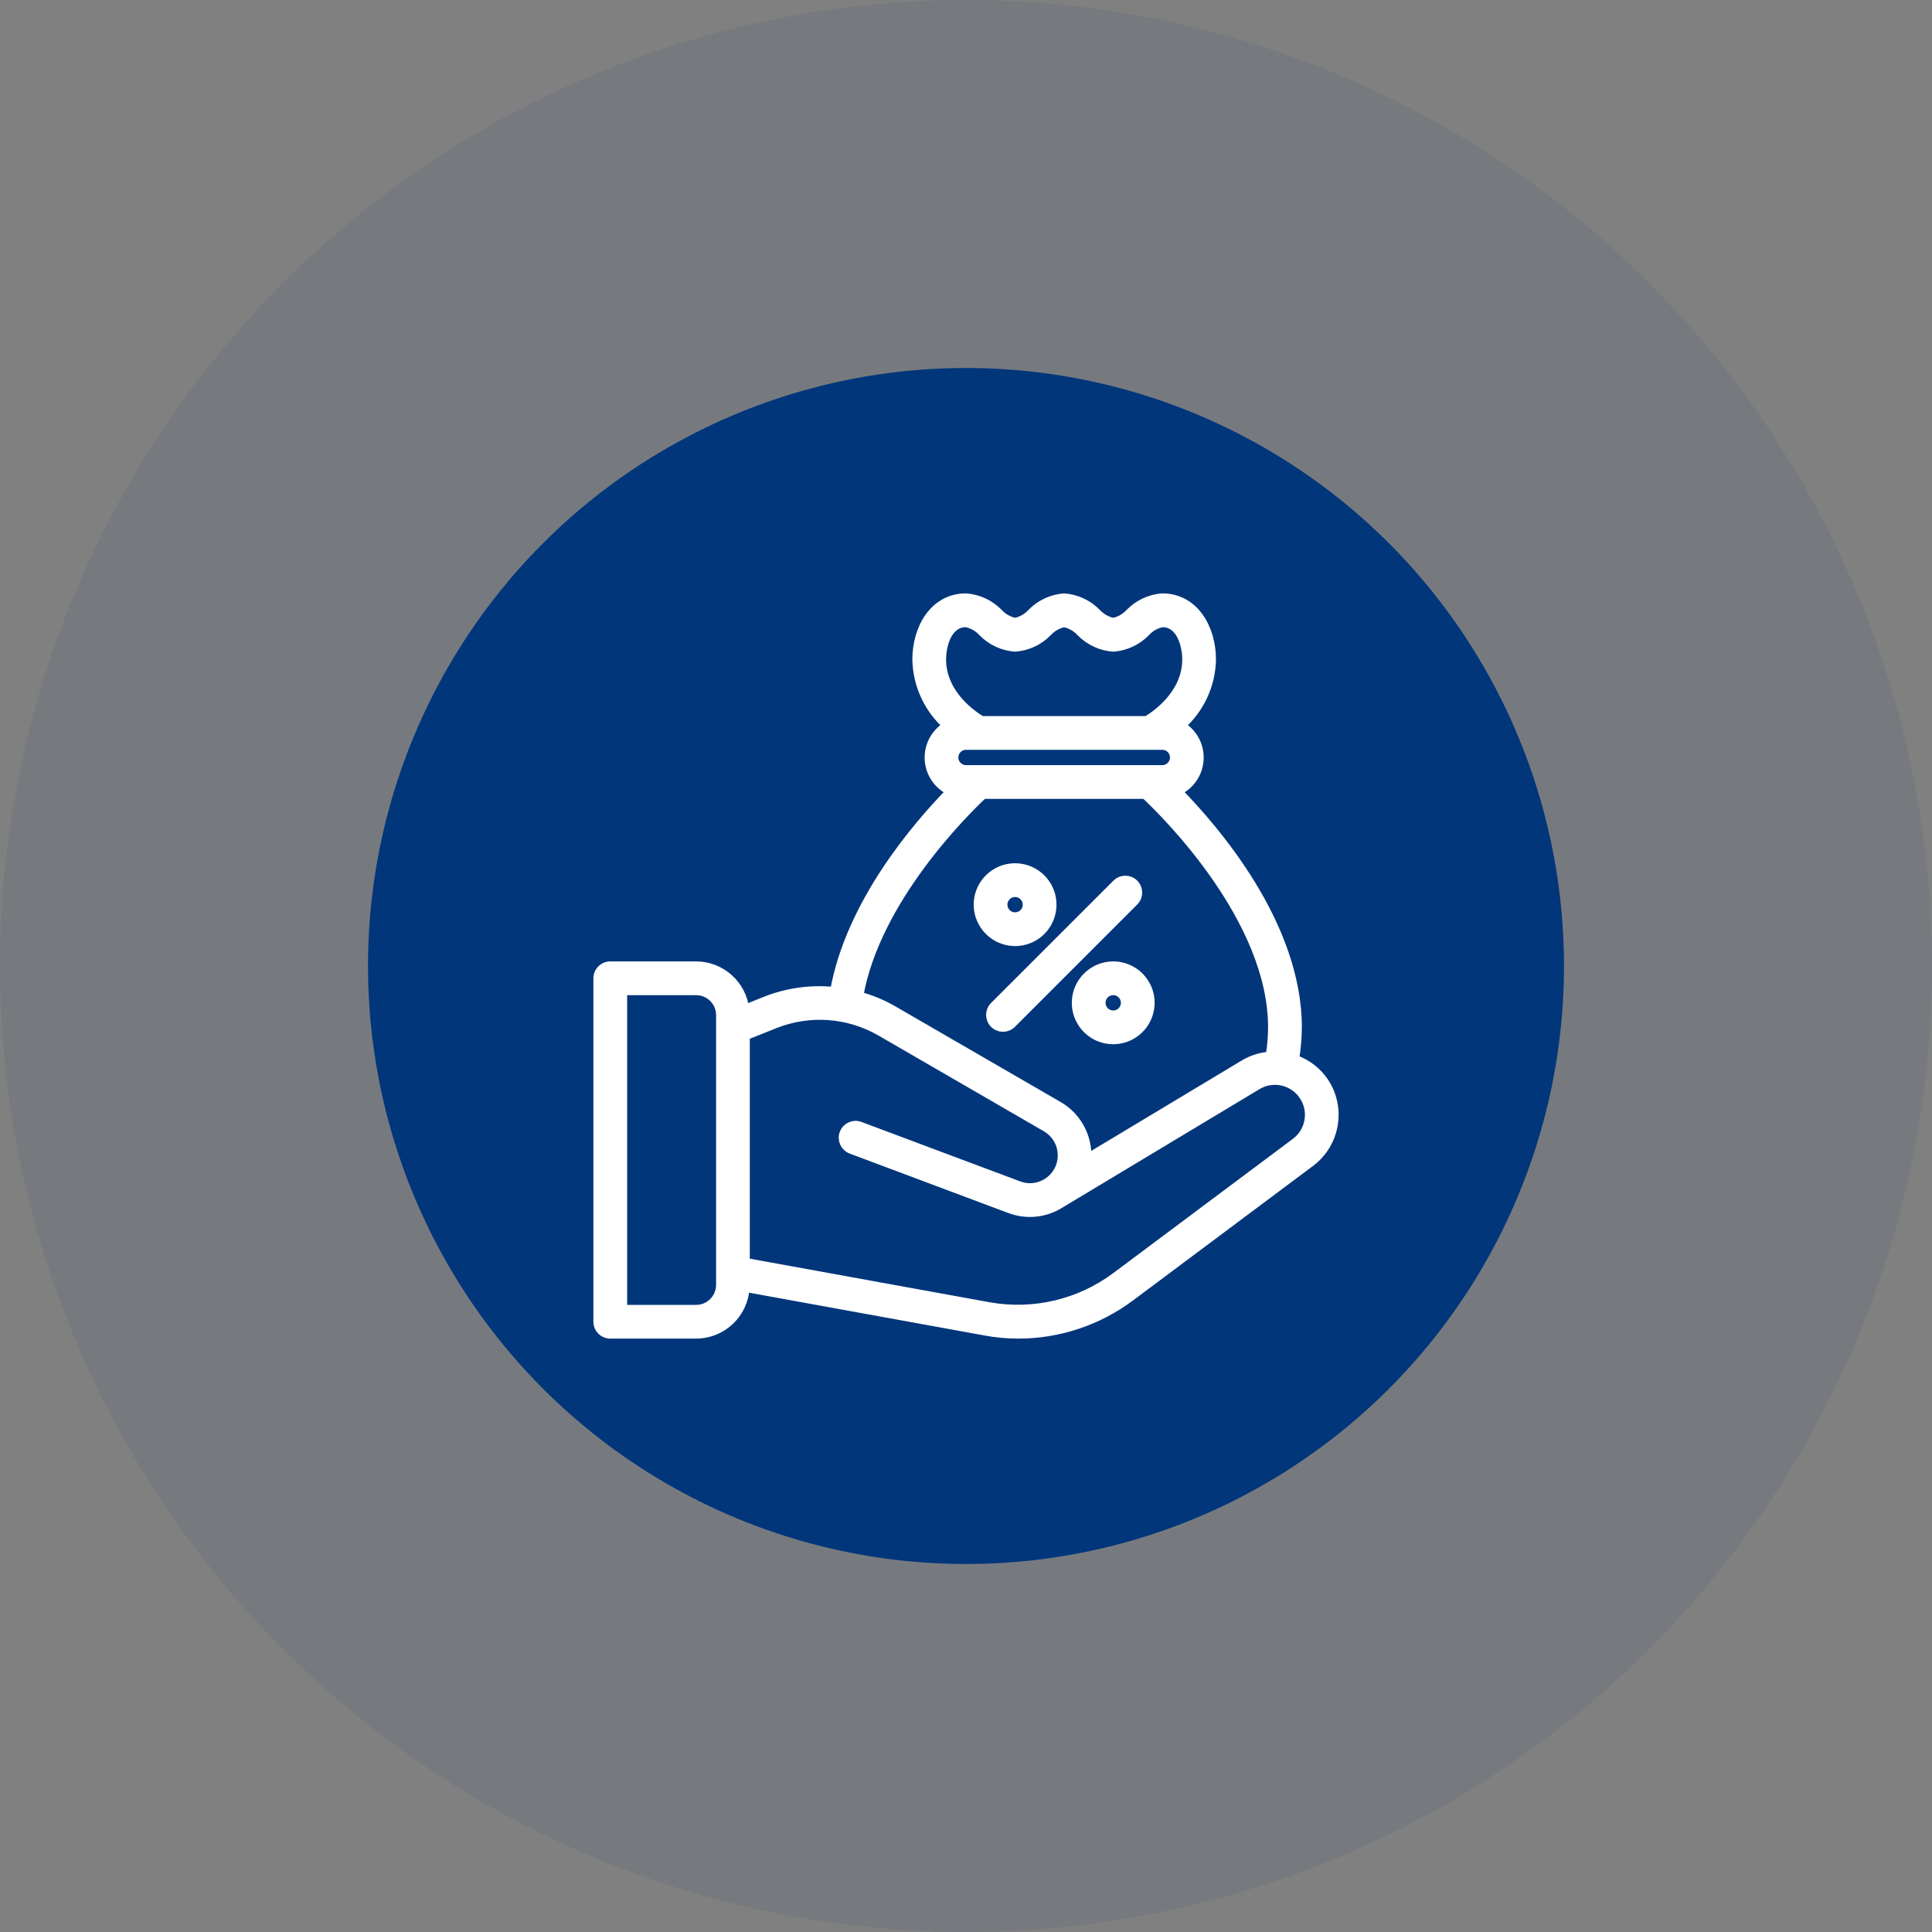
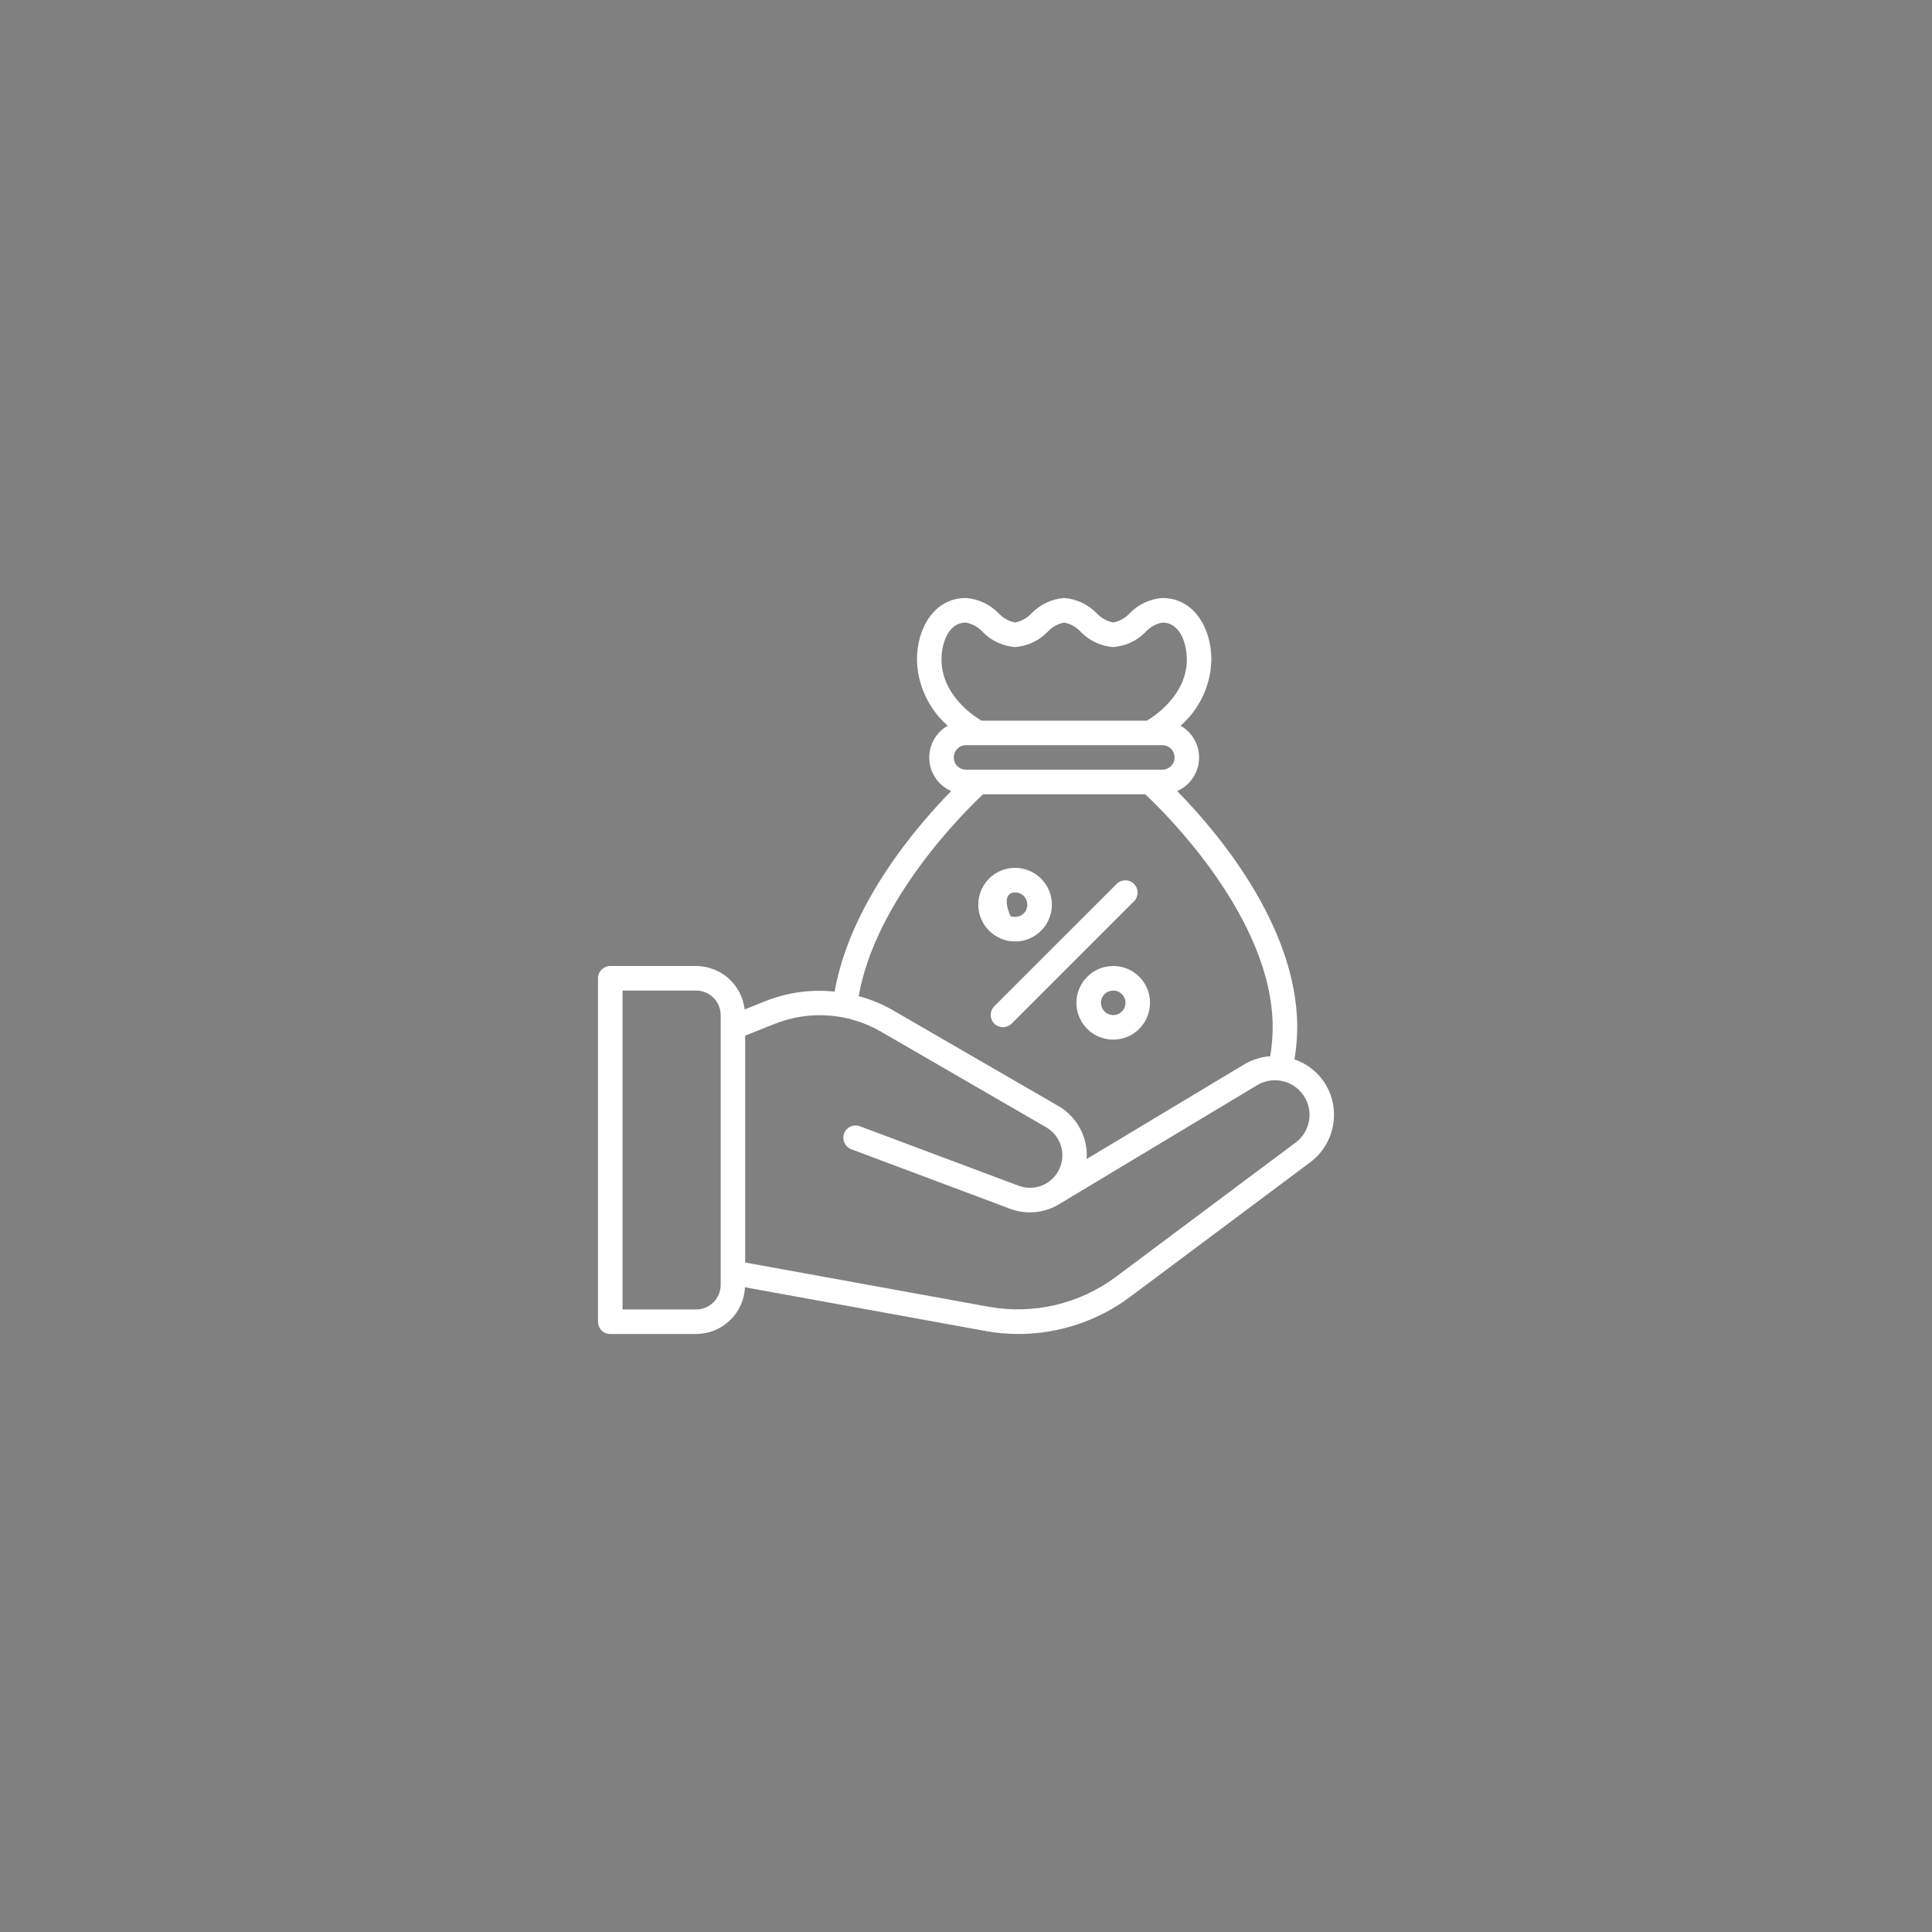
<svg xmlns="http://www.w3.org/2000/svg" width="42" height="42" viewBox="0 0 42 42" fill="none">
  <rect x="0" y="0" width="42" height="42" fill="#808080" stroke="none" />
-   <circle cx="21" cy="21" r="21" fill="#02367B" fill-opacity="0.08" />
-   <circle cx="21" cy="21" r="13" fill="#02367B" />
  <mask id="path-3-outside-1_29635_27047" maskUnits="userSpaceOnUse" x="12" y="12" width="18" height="18" fill="black">
-     <rect fill="white" x="12" y="12" width="18" height="18" />
-     <path d="M28.785 23.523C28.63 23.293 28.403 23.119 28.141 23.03C28.179 22.799 28.199 22.567 28.201 22.333C28.201 20.111 26.421 18.041 25.59 17.197C25.866 17.077 26.05 16.811 26.066 16.51C26.082 16.209 25.927 15.926 25.665 15.777C26.082 15.411 26.325 14.887 26.334 14.333C26.334 13.671 25.967 13 25.267 13C25 13.02 24.75 13.137 24.564 13.328C24.467 13.433 24.34 13.505 24.201 13.533C24.061 13.505 23.934 13.433 23.837 13.328C23.65 13.137 23.4 13.02 23.134 13C22.867 13.02 22.617 13.137 22.43 13.328C22.334 13.433 22.207 13.505 22.067 13.533C21.927 13.505 21.8 13.433 21.704 13.328C21.517 13.137 21.267 13.02 21 13C20.3 13 19.934 13.671 19.934 14.333C19.943 14.887 20.186 15.411 20.602 15.777C20.34 15.926 20.186 16.21 20.202 16.511C20.218 16.811 20.402 17.077 20.678 17.197C19.948 17.94 18.482 19.637 18.144 21.557C17.637 21.503 17.125 21.573 16.651 21.759L16.188 21.945C16.127 21.408 15.674 21.002 15.133 21H13.267C13.119 21 13 21.119 13 21.267V28.733C13 28.804 13.028 28.872 13.078 28.922C13.128 28.972 13.196 29 13.267 29H15.133C15.701 28.999 16.169 28.552 16.195 27.984L21.416 28.933C21.656 28.978 21.898 29.001 22.142 29C23.016 28.999 23.868 28.715 24.569 28.192L28.494 25.259C29.033 24.847 29.16 24.087 28.785 23.523ZM25.267 16.733H21C20.853 16.733 20.734 16.614 20.734 16.467C20.734 16.319 20.853 16.2 21 16.2H25.267C25.415 16.2 25.534 16.319 25.534 16.467C25.534 16.614 25.415 16.733 25.267 16.733ZM20.467 14.334C20.467 14.057 20.578 13.534 21 13.534C21.14 13.562 21.267 13.633 21.364 13.739C21.55 13.93 21.8 14.047 22.067 14.067C22.334 14.047 22.584 13.93 22.77 13.739C22.867 13.633 22.994 13.562 23.134 13.534C23.274 13.562 23.401 13.633 23.497 13.739C23.684 13.93 23.934 14.047 24.201 14.067C24.467 14.047 24.717 13.93 24.904 13.739C25 13.633 25.127 13.562 25.267 13.534C25.689 13.534 25.801 14.057 25.801 14.334C25.801 15.098 25.121 15.554 24.931 15.667H21.337C21.146 15.553 20.467 15.098 20.467 14.334ZM21.371 17.267H24.896C25.34 17.682 27.667 19.974 27.667 22.334C27.666 22.544 27.648 22.754 27.613 22.962C27.416 22.976 27.226 23.034 27.056 23.134L23.623 25.196C23.654 24.728 23.416 24.281 23.01 24.045L19.406 21.959C19.174 21.826 18.926 21.724 18.667 21.655C19.037 19.55 20.97 17.643 21.371 17.267ZM15.667 27.934C15.666 28.228 15.428 28.466 15.134 28.467H13.534V21.534H15.134C15.428 21.534 15.666 21.772 15.667 22.067V27.934ZM28.174 24.832L24.248 27.766C23.463 28.346 22.474 28.579 21.512 28.411L16.2 27.446V22.514L16.849 22.255C17.598 21.959 18.44 22.02 19.139 22.42L22.742 24.506C23.06 24.69 23.184 25.086 23.027 25.418C22.87 25.75 22.485 25.906 22.142 25.776L18.694 24.484C18.556 24.432 18.402 24.502 18.35 24.64C18.299 24.778 18.369 24.932 18.507 24.984L21.954 26.276C22.318 26.414 22.726 26.371 23.053 26.161L27.331 23.59C27.673 23.386 28.115 23.484 28.338 23.814C28.562 24.143 28.49 24.59 28.174 24.832ZM23.4 21.8C23.4 22.123 23.595 22.416 23.894 22.54C24.193 22.663 24.537 22.595 24.766 22.366C24.995 22.137 25.063 21.793 24.94 21.494C24.816 21.195 24.524 21 24.2 21C23.759 21.001 23.401 21.359 23.4 21.8ZM24.467 21.8C24.467 21.908 24.402 22.006 24.302 22.047C24.203 22.087 24.088 22.065 24.012 21.989C23.936 21.912 23.913 21.797 23.954 21.698C23.995 21.598 24.092 21.534 24.2 21.534C24.348 21.534 24.467 21.653 24.467 21.8ZM22.067 20.467C22.39 20.467 22.683 20.272 22.806 19.973C22.93 19.674 22.862 19.33 22.633 19.101C22.404 18.872 22.06 18.804 21.761 18.927C21.462 19.052 21.267 19.343 21.267 19.667C21.268 20.108 21.626 20.466 22.067 20.467ZM22.067 19.4C22.175 19.4 22.272 19.465 22.314 19.565C22.354 19.664 22.332 19.779 22.256 19.855C22.179 19.931 22.064 19.954 21.965 19.913C21.865 19.872 21.8 19.775 21.8 19.667C21.8 19.52 21.92 19.4 22.067 19.4ZM21.612 21.878L24.279 19.212C24.383 19.111 24.55 19.112 24.652 19.215C24.755 19.318 24.756 19.484 24.656 19.589L21.989 22.256C21.884 22.356 21.718 22.355 21.615 22.252C21.512 22.15 21.511 21.983 21.612 21.878Z" />
-   </mask>
-   <path d="M28.785 23.523C28.63 23.293 28.403 23.119 28.141 23.03C28.179 22.799 28.199 22.567 28.201 22.333C28.201 20.111 26.421 18.041 25.59 17.197C25.866 17.077 26.05 16.811 26.066 16.51C26.082 16.209 25.927 15.926 25.665 15.777C26.082 15.411 26.325 14.887 26.334 14.333C26.334 13.671 25.967 13 25.267 13C25 13.02 24.75 13.137 24.564 13.328C24.467 13.433 24.34 13.505 24.201 13.533C24.061 13.505 23.934 13.433 23.837 13.328C23.65 13.137 23.4 13.02 23.134 13C22.867 13.02 22.617 13.137 22.43 13.328C22.334 13.433 22.207 13.505 22.067 13.533C21.927 13.505 21.8 13.433 21.704 13.328C21.517 13.137 21.267 13.02 21 13C20.3 13 19.934 13.671 19.934 14.333C19.943 14.887 20.186 15.411 20.602 15.777C20.34 15.926 20.186 16.21 20.202 16.511C20.218 16.811 20.402 17.077 20.678 17.197C19.948 17.94 18.482 19.637 18.144 21.557C17.637 21.503 17.125 21.573 16.651 21.759L16.188 21.945C16.127 21.408 15.674 21.002 15.133 21H13.267C13.119 21 13 21.119 13 21.267V28.733C13 28.804 13.028 28.872 13.078 28.922C13.128 28.972 13.196 29 13.267 29H15.133C15.701 28.999 16.169 28.552 16.195 27.984L21.416 28.933C21.656 28.978 21.898 29.001 22.142 29C23.016 28.999 23.868 28.715 24.569 28.192L28.494 25.259C29.033 24.847 29.16 24.087 28.785 23.523ZM25.267 16.733H21C20.853 16.733 20.734 16.614 20.734 16.467C20.734 16.319 20.853 16.2 21 16.2H25.267C25.415 16.2 25.534 16.319 25.534 16.467C25.534 16.614 25.415 16.733 25.267 16.733ZM20.467 14.334C20.467 14.057 20.578 13.534 21 13.534C21.14 13.562 21.267 13.633 21.364 13.739C21.55 13.93 21.8 14.047 22.067 14.067C22.334 14.047 22.584 13.93 22.77 13.739C22.867 13.633 22.994 13.562 23.134 13.534C23.274 13.562 23.401 13.633 23.497 13.739C23.684 13.93 23.934 14.047 24.201 14.067C24.467 14.047 24.717 13.93 24.904 13.739C25 13.633 25.127 13.562 25.267 13.534C25.689 13.534 25.801 14.057 25.801 14.334C25.801 15.098 25.121 15.554 24.931 15.667H21.337C21.146 15.553 20.467 15.098 20.467 14.334ZM21.371 17.267H24.896C25.34 17.682 27.667 19.974 27.667 22.334C27.666 22.544 27.648 22.754 27.613 22.962C27.416 22.976 27.226 23.034 27.056 23.134L23.623 25.196C23.654 24.728 23.416 24.281 23.01 24.045L19.406 21.959C19.174 21.826 18.926 21.724 18.667 21.655C19.037 19.55 20.97 17.643 21.371 17.267ZM15.667 27.934C15.666 28.228 15.428 28.466 15.134 28.467H13.534V21.534H15.134C15.428 21.534 15.666 21.772 15.667 22.067V27.934ZM28.174 24.832L24.248 27.766C23.463 28.346 22.474 28.579 21.512 28.411L16.2 27.446V22.514L16.849 22.255C17.598 21.959 18.44 22.02 19.139 22.42L22.742 24.506C23.06 24.69 23.184 25.086 23.027 25.418C22.87 25.75 22.485 25.906 22.142 25.776L18.694 24.484C18.556 24.432 18.402 24.502 18.35 24.64C18.299 24.778 18.369 24.932 18.507 24.984L21.954 26.276C22.318 26.414 22.726 26.371 23.053 26.161L27.331 23.59C27.673 23.386 28.115 23.484 28.338 23.814C28.562 24.143 28.49 24.59 28.174 24.832ZM23.4 21.8C23.4 22.123 23.595 22.416 23.894 22.54C24.193 22.663 24.537 22.595 24.766 22.366C24.995 22.137 25.063 21.793 24.94 21.494C24.816 21.195 24.524 21 24.2 21C23.759 21.001 23.401 21.359 23.4 21.8ZM24.467 21.8C24.467 21.908 24.402 22.006 24.302 22.047C24.203 22.087 24.088 22.065 24.012 21.989C23.936 21.912 23.913 21.797 23.954 21.698C23.995 21.598 24.092 21.534 24.2 21.534C24.348 21.534 24.467 21.653 24.467 21.8ZM22.067 20.467C22.39 20.467 22.683 20.272 22.806 19.973C22.93 19.674 22.862 19.33 22.633 19.101C22.404 18.872 22.06 18.804 21.761 18.927C21.462 19.052 21.267 19.343 21.267 19.667C21.268 20.108 21.626 20.466 22.067 20.467ZM22.067 19.4C22.175 19.4 22.272 19.465 22.314 19.565C22.354 19.664 22.332 19.779 22.256 19.855C22.179 19.931 22.064 19.954 21.965 19.913C21.865 19.872 21.8 19.775 21.8 19.667C21.8 19.52 21.92 19.4 22.067 19.4ZM21.612 21.878L24.279 19.212C24.383 19.111 24.55 19.112 24.652 19.215C24.755 19.318 24.756 19.484 24.656 19.589L21.989 22.256C21.884 22.356 21.718 22.355 21.615 22.252C21.512 22.15 21.511 21.983 21.612 21.878Z" fill="white" />
-   <path d="M28.785 23.523C28.63 23.293 28.403 23.119 28.141 23.03C28.179 22.799 28.199 22.567 28.201 22.333C28.201 20.111 26.421 18.041 25.59 17.197C25.866 17.077 26.05 16.811 26.066 16.51C26.082 16.209 25.927 15.926 25.665 15.777C26.082 15.411 26.325 14.887 26.334 14.333C26.334 13.671 25.967 13 25.267 13C25 13.02 24.75 13.137 24.564 13.328C24.467 13.433 24.34 13.505 24.201 13.533C24.061 13.505 23.934 13.433 23.837 13.328C23.65 13.137 23.4 13.02 23.134 13C22.867 13.02 22.617 13.137 22.43 13.328C22.334 13.433 22.207 13.505 22.067 13.533C21.927 13.505 21.8 13.433 21.704 13.328C21.517 13.137 21.267 13.02 21 13C20.3 13 19.934 13.671 19.934 14.333C19.943 14.887 20.186 15.411 20.602 15.777C20.34 15.926 20.186 16.21 20.202 16.511C20.218 16.811 20.402 17.077 20.678 17.197C19.948 17.94 18.482 19.637 18.144 21.557C17.637 21.503 17.125 21.573 16.651 21.759L16.188 21.945C16.127 21.408 15.674 21.002 15.133 21H13.267C13.119 21 13 21.119 13 21.267V28.733C13 28.804 13.028 28.872 13.078 28.922C13.128 28.972 13.196 29 13.267 29H15.133C15.701 28.999 16.169 28.552 16.195 27.984L21.416 28.933C21.656 28.978 21.898 29.001 22.142 29C23.016 28.999 23.868 28.715 24.569 28.192L28.494 25.259C29.033 24.847 29.16 24.087 28.785 23.523ZM25.267 16.733H21C20.853 16.733 20.734 16.614 20.734 16.467C20.734 16.319 20.853 16.2 21 16.2H25.267C25.415 16.2 25.534 16.319 25.534 16.467C25.534 16.614 25.415 16.733 25.267 16.733ZM20.467 14.334C20.467 14.057 20.578 13.534 21 13.534C21.14 13.562 21.267 13.633 21.364 13.739C21.55 13.93 21.8 14.047 22.067 14.067C22.334 14.047 22.584 13.93 22.77 13.739C22.867 13.633 22.994 13.562 23.134 13.534C23.274 13.562 23.401 13.633 23.497 13.739C23.684 13.93 23.934 14.047 24.201 14.067C24.467 14.047 24.717 13.93 24.904 13.739C25 13.633 25.127 13.562 25.267 13.534C25.689 13.534 25.801 14.057 25.801 14.334C25.801 15.098 25.121 15.554 24.931 15.667H21.337C21.146 15.553 20.467 15.098 20.467 14.334ZM21.371 17.267H24.896C25.34 17.682 27.667 19.974 27.667 22.334C27.666 22.544 27.648 22.754 27.613 22.962C27.416 22.976 27.226 23.034 27.056 23.134L23.623 25.196C23.654 24.728 23.416 24.281 23.01 24.045L19.406 21.959C19.174 21.826 18.926 21.724 18.667 21.655C19.037 19.55 20.97 17.643 21.371 17.267ZM15.667 27.934C15.666 28.228 15.428 28.466 15.134 28.467H13.534V21.534H15.134C15.428 21.534 15.666 21.772 15.667 22.067V27.934ZM28.174 24.832L24.248 27.766C23.463 28.346 22.474 28.579 21.512 28.411L16.2 27.446V22.514L16.849 22.255C17.598 21.959 18.44 22.02 19.139 22.42L22.742 24.506C23.06 24.69 23.184 25.086 23.027 25.418C22.87 25.75 22.485 25.906 22.142 25.776L18.694 24.484C18.556 24.432 18.402 24.502 18.35 24.64C18.299 24.778 18.369 24.932 18.507 24.984L21.954 26.276C22.318 26.414 22.726 26.371 23.053 26.161L27.331 23.59C27.673 23.386 28.115 23.484 28.338 23.814C28.562 24.143 28.49 24.59 28.174 24.832ZM23.4 21.8C23.4 22.123 23.595 22.416 23.894 22.54C24.193 22.663 24.537 22.595 24.766 22.366C24.995 22.137 25.063 21.793 24.94 21.494C24.816 21.195 24.524 21 24.2 21C23.759 21.001 23.401 21.359 23.4 21.8ZM24.467 21.8C24.467 21.908 24.402 22.006 24.302 22.047C24.203 22.087 24.088 22.065 24.012 21.989C23.936 21.912 23.913 21.797 23.954 21.698C23.995 21.598 24.092 21.534 24.2 21.534C24.348 21.534 24.467 21.653 24.467 21.8ZM22.067 20.467C22.39 20.467 22.683 20.272 22.806 19.973C22.93 19.674 22.862 19.33 22.633 19.101C22.404 18.872 22.06 18.804 21.761 18.927C21.462 19.052 21.267 19.343 21.267 19.667C21.268 20.108 21.626 20.466 22.067 20.467ZM22.067 19.4C22.175 19.4 22.272 19.465 22.314 19.565C22.354 19.664 22.332 19.779 22.256 19.855C22.179 19.931 22.064 19.954 21.965 19.913C21.865 19.872 21.8 19.775 21.8 19.667C21.8 19.52 21.92 19.4 22.067 19.4ZM21.612 21.878L24.279 19.212C24.383 19.111 24.55 19.112 24.652 19.215C24.755 19.318 24.756 19.484 24.656 19.589L21.989 22.256C21.884 22.356 21.718 22.355 21.615 22.252C21.512 22.15 21.511 21.983 21.612 21.878Z" stroke="white" stroke-width="0.2" mask="url(#path-3-outside-1_29635_27047)" />
+     </mask>
+   <path d="M28.785 23.523C28.63 23.293 28.403 23.119 28.141 23.03C28.179 22.799 28.199 22.567 28.201 22.333C28.201 20.111 26.421 18.041 25.59 17.197C25.866 17.077 26.05 16.811 26.066 16.51C26.082 16.209 25.927 15.926 25.665 15.777C26.082 15.411 26.325 14.887 26.334 14.333C26.334 13.671 25.967 13 25.267 13C25 13.02 24.75 13.137 24.564 13.328C24.467 13.433 24.34 13.505 24.201 13.533C24.061 13.505 23.934 13.433 23.837 13.328C23.65 13.137 23.4 13.02 23.134 13C22.867 13.02 22.617 13.137 22.43 13.328C22.334 13.433 22.207 13.505 22.067 13.533C21.927 13.505 21.8 13.433 21.704 13.328C21.517 13.137 21.267 13.02 21 13C20.3 13 19.934 13.671 19.934 14.333C19.943 14.887 20.186 15.411 20.602 15.777C20.34 15.926 20.186 16.21 20.202 16.511C20.218 16.811 20.402 17.077 20.678 17.197C19.948 17.94 18.482 19.637 18.144 21.557C17.637 21.503 17.125 21.573 16.651 21.759L16.188 21.945C16.127 21.408 15.674 21.002 15.133 21H13.267C13.119 21 13 21.119 13 21.267V28.733C13 28.804 13.028 28.872 13.078 28.922C13.128 28.972 13.196 29 13.267 29H15.133C15.701 28.999 16.169 28.552 16.195 27.984L21.416 28.933C21.656 28.978 21.898 29.001 22.142 29C23.016 28.999 23.868 28.715 24.569 28.192L28.494 25.259C29.033 24.847 29.16 24.087 28.785 23.523ZM25.267 16.733H21C20.853 16.733 20.734 16.614 20.734 16.467C20.734 16.319 20.853 16.2 21 16.2H25.267C25.415 16.2 25.534 16.319 25.534 16.467C25.534 16.614 25.415 16.733 25.267 16.733ZM20.467 14.334C20.467 14.057 20.578 13.534 21 13.534C21.14 13.562 21.267 13.633 21.364 13.739C21.55 13.93 21.8 14.047 22.067 14.067C22.334 14.047 22.584 13.93 22.77 13.739C22.867 13.633 22.994 13.562 23.134 13.534C23.274 13.562 23.401 13.633 23.497 13.739C23.684 13.93 23.934 14.047 24.201 14.067C24.467 14.047 24.717 13.93 24.904 13.739C25 13.633 25.127 13.562 25.267 13.534C25.689 13.534 25.801 14.057 25.801 14.334C25.801 15.098 25.121 15.554 24.931 15.667H21.337C21.146 15.553 20.467 15.098 20.467 14.334ZM21.371 17.267H24.896C25.34 17.682 27.667 19.974 27.667 22.334C27.666 22.544 27.648 22.754 27.613 22.962C27.416 22.976 27.226 23.034 27.056 23.134L23.623 25.196C23.654 24.728 23.416 24.281 23.01 24.045L19.406 21.959C19.174 21.826 18.926 21.724 18.667 21.655C19.037 19.55 20.97 17.643 21.371 17.267ZM15.667 27.934C15.666 28.228 15.428 28.466 15.134 28.467H13.534V21.534H15.134C15.428 21.534 15.666 21.772 15.667 22.067V27.934ZM28.174 24.832L24.248 27.766C23.463 28.346 22.474 28.579 21.512 28.411L16.2 27.446V22.514L16.849 22.255C17.598 21.959 18.44 22.02 19.139 22.42L22.742 24.506C23.06 24.69 23.184 25.086 23.027 25.418C22.87 25.75 22.485 25.906 22.142 25.776L18.694 24.484C18.556 24.432 18.402 24.502 18.35 24.64C18.299 24.778 18.369 24.932 18.507 24.984L21.954 26.276C22.318 26.414 22.726 26.371 23.053 26.161L27.331 23.59C27.673 23.386 28.115 23.484 28.338 23.814C28.562 24.143 28.49 24.59 28.174 24.832ZM23.4 21.8C23.4 22.123 23.595 22.416 23.894 22.54C24.193 22.663 24.537 22.595 24.766 22.366C24.995 22.137 25.063 21.793 24.94 21.494C24.816 21.195 24.524 21 24.2 21C23.759 21.001 23.401 21.359 23.4 21.8ZM24.467 21.8C24.467 21.908 24.402 22.006 24.302 22.047C24.203 22.087 24.088 22.065 24.012 21.989C23.936 21.912 23.913 21.797 23.954 21.698C23.995 21.598 24.092 21.534 24.2 21.534C24.348 21.534 24.467 21.653 24.467 21.8ZM22.067 20.467C22.39 20.467 22.683 20.272 22.806 19.973C22.93 19.674 22.862 19.33 22.633 19.101C22.404 18.872 22.06 18.804 21.761 18.927C21.462 19.052 21.267 19.343 21.267 19.667C21.268 20.108 21.626 20.466 22.067 20.467ZM22.067 19.4C22.175 19.4 22.272 19.465 22.314 19.565C22.354 19.664 22.332 19.779 22.256 19.855C22.179 19.931 22.064 19.954 21.965 19.913C21.8 19.52 21.92 19.4 22.067 19.4ZM21.612 21.878L24.279 19.212C24.383 19.111 24.55 19.112 24.652 19.215C24.755 19.318 24.756 19.484 24.656 19.589L21.989 22.256C21.884 22.356 21.718 22.355 21.615 22.252C21.512 22.15 21.511 21.983 21.612 21.878Z" fill="white" />
</svg>